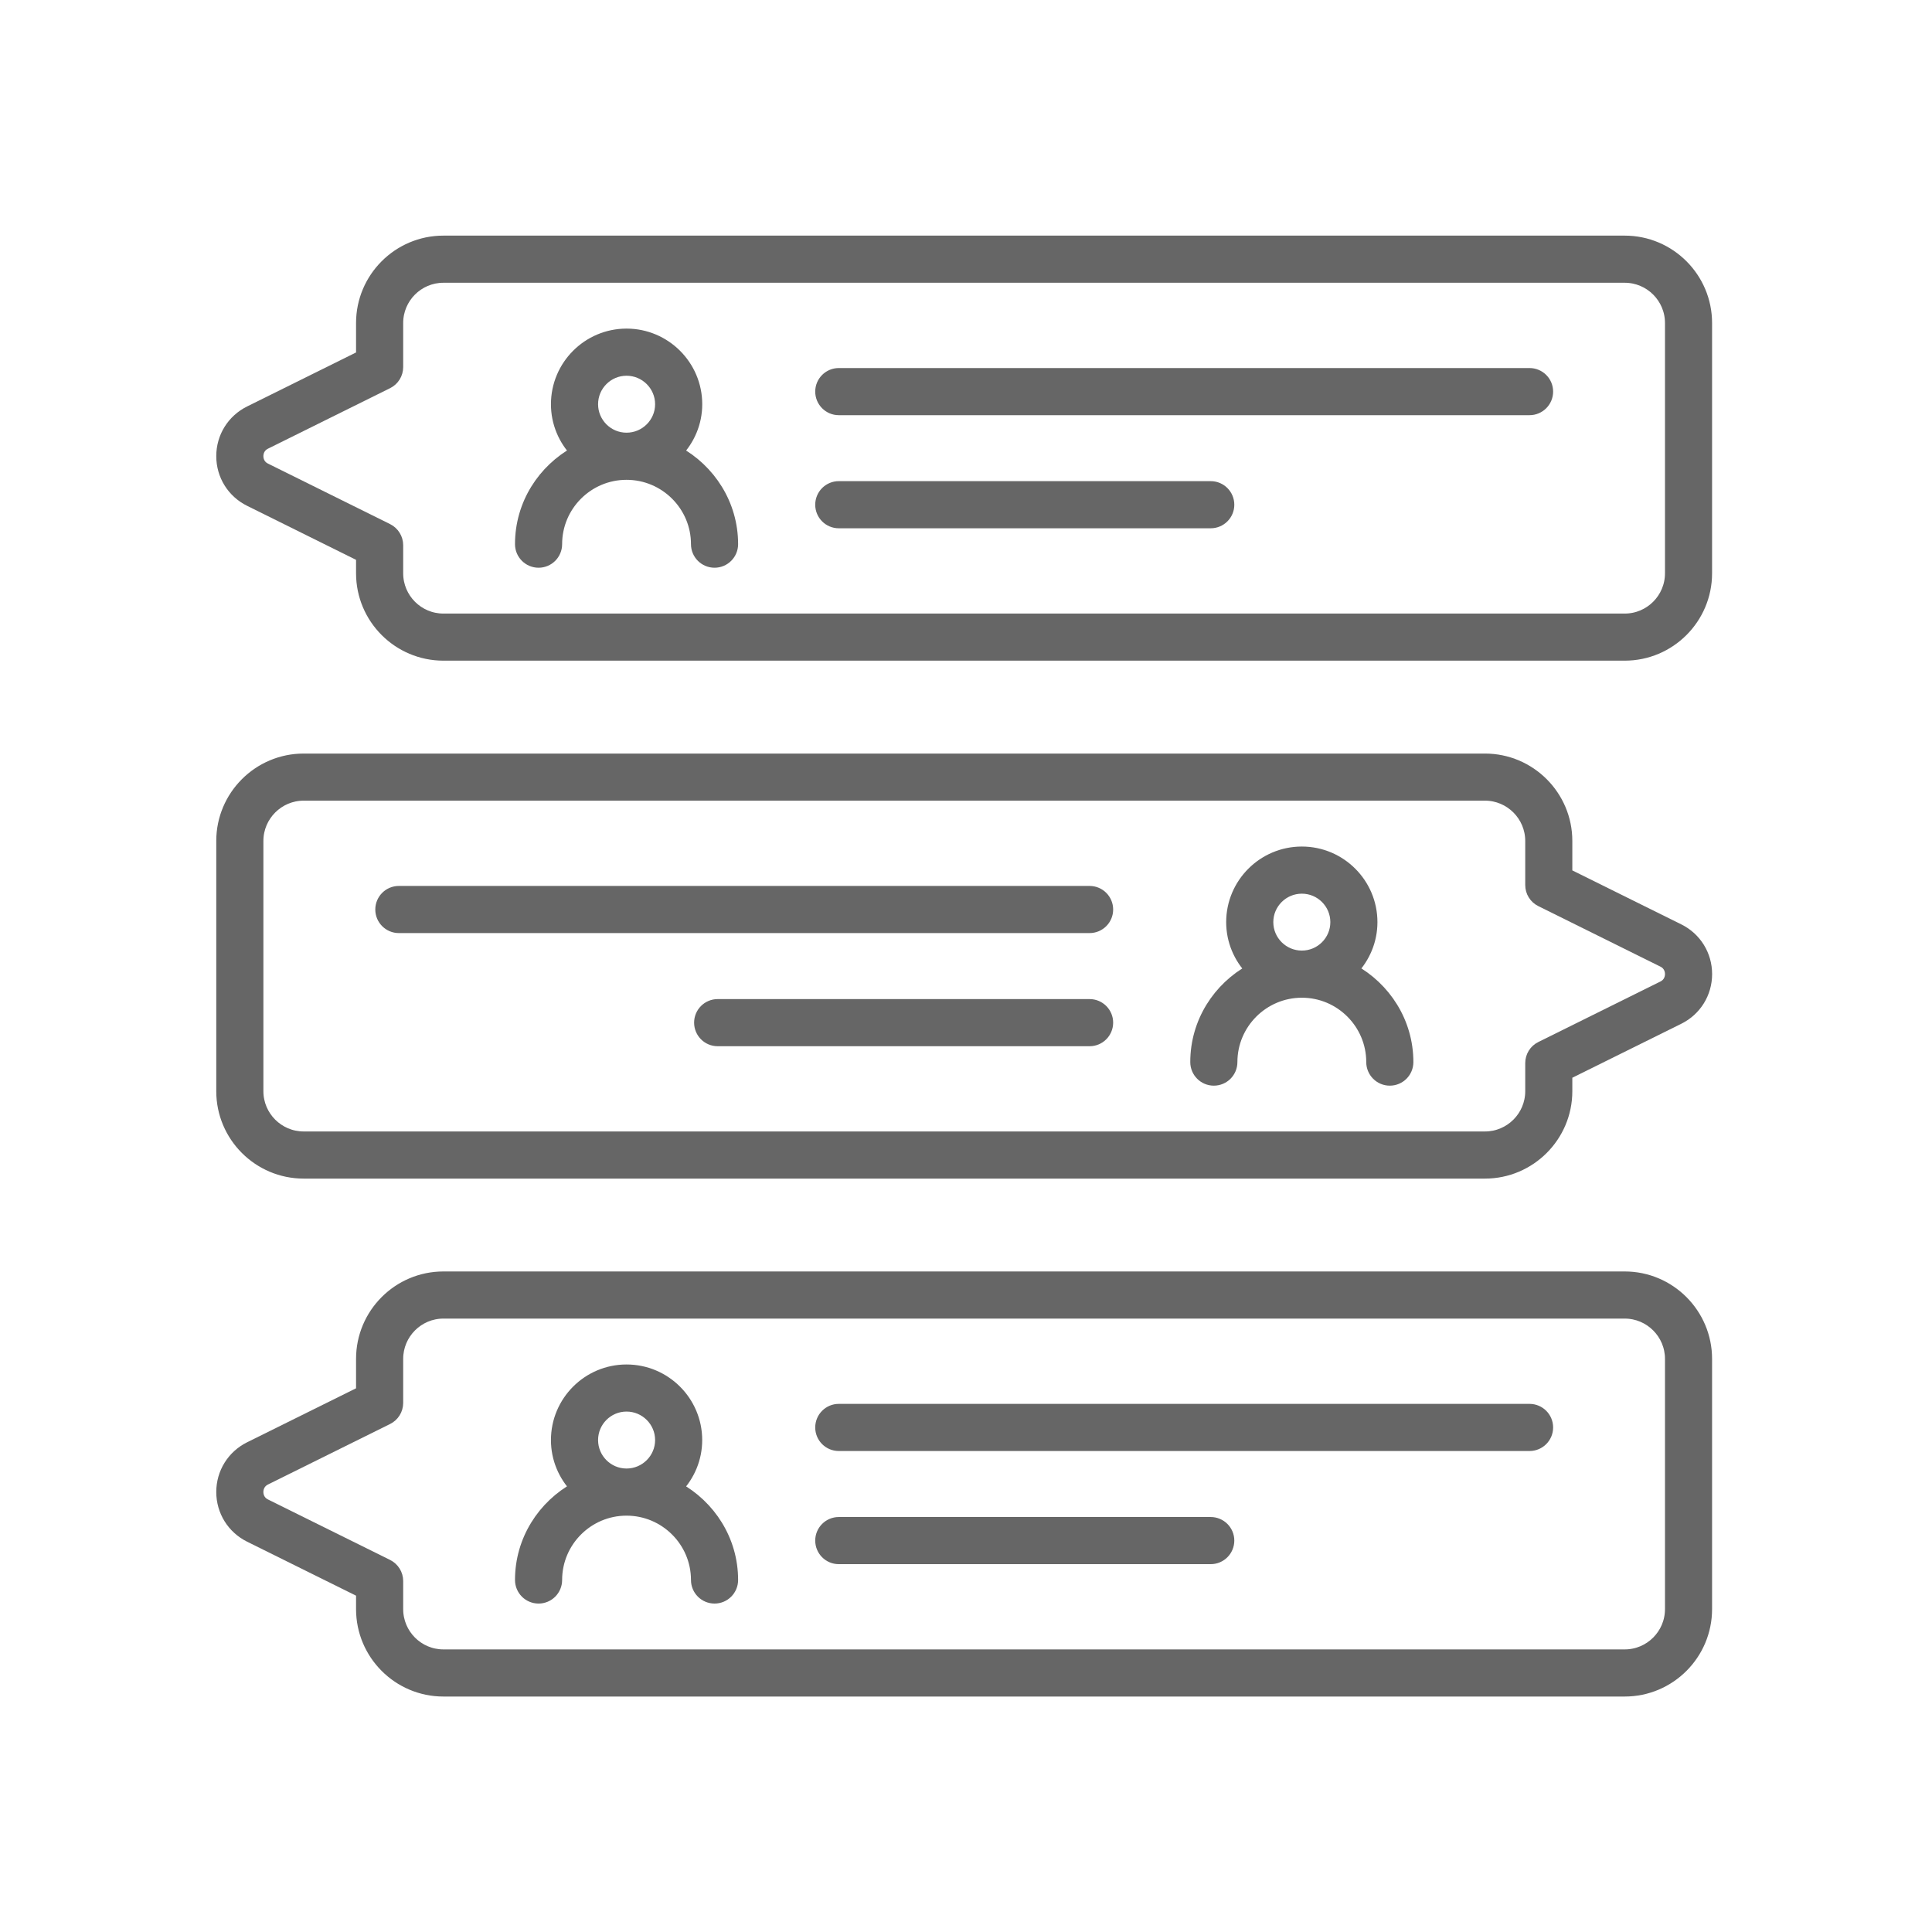
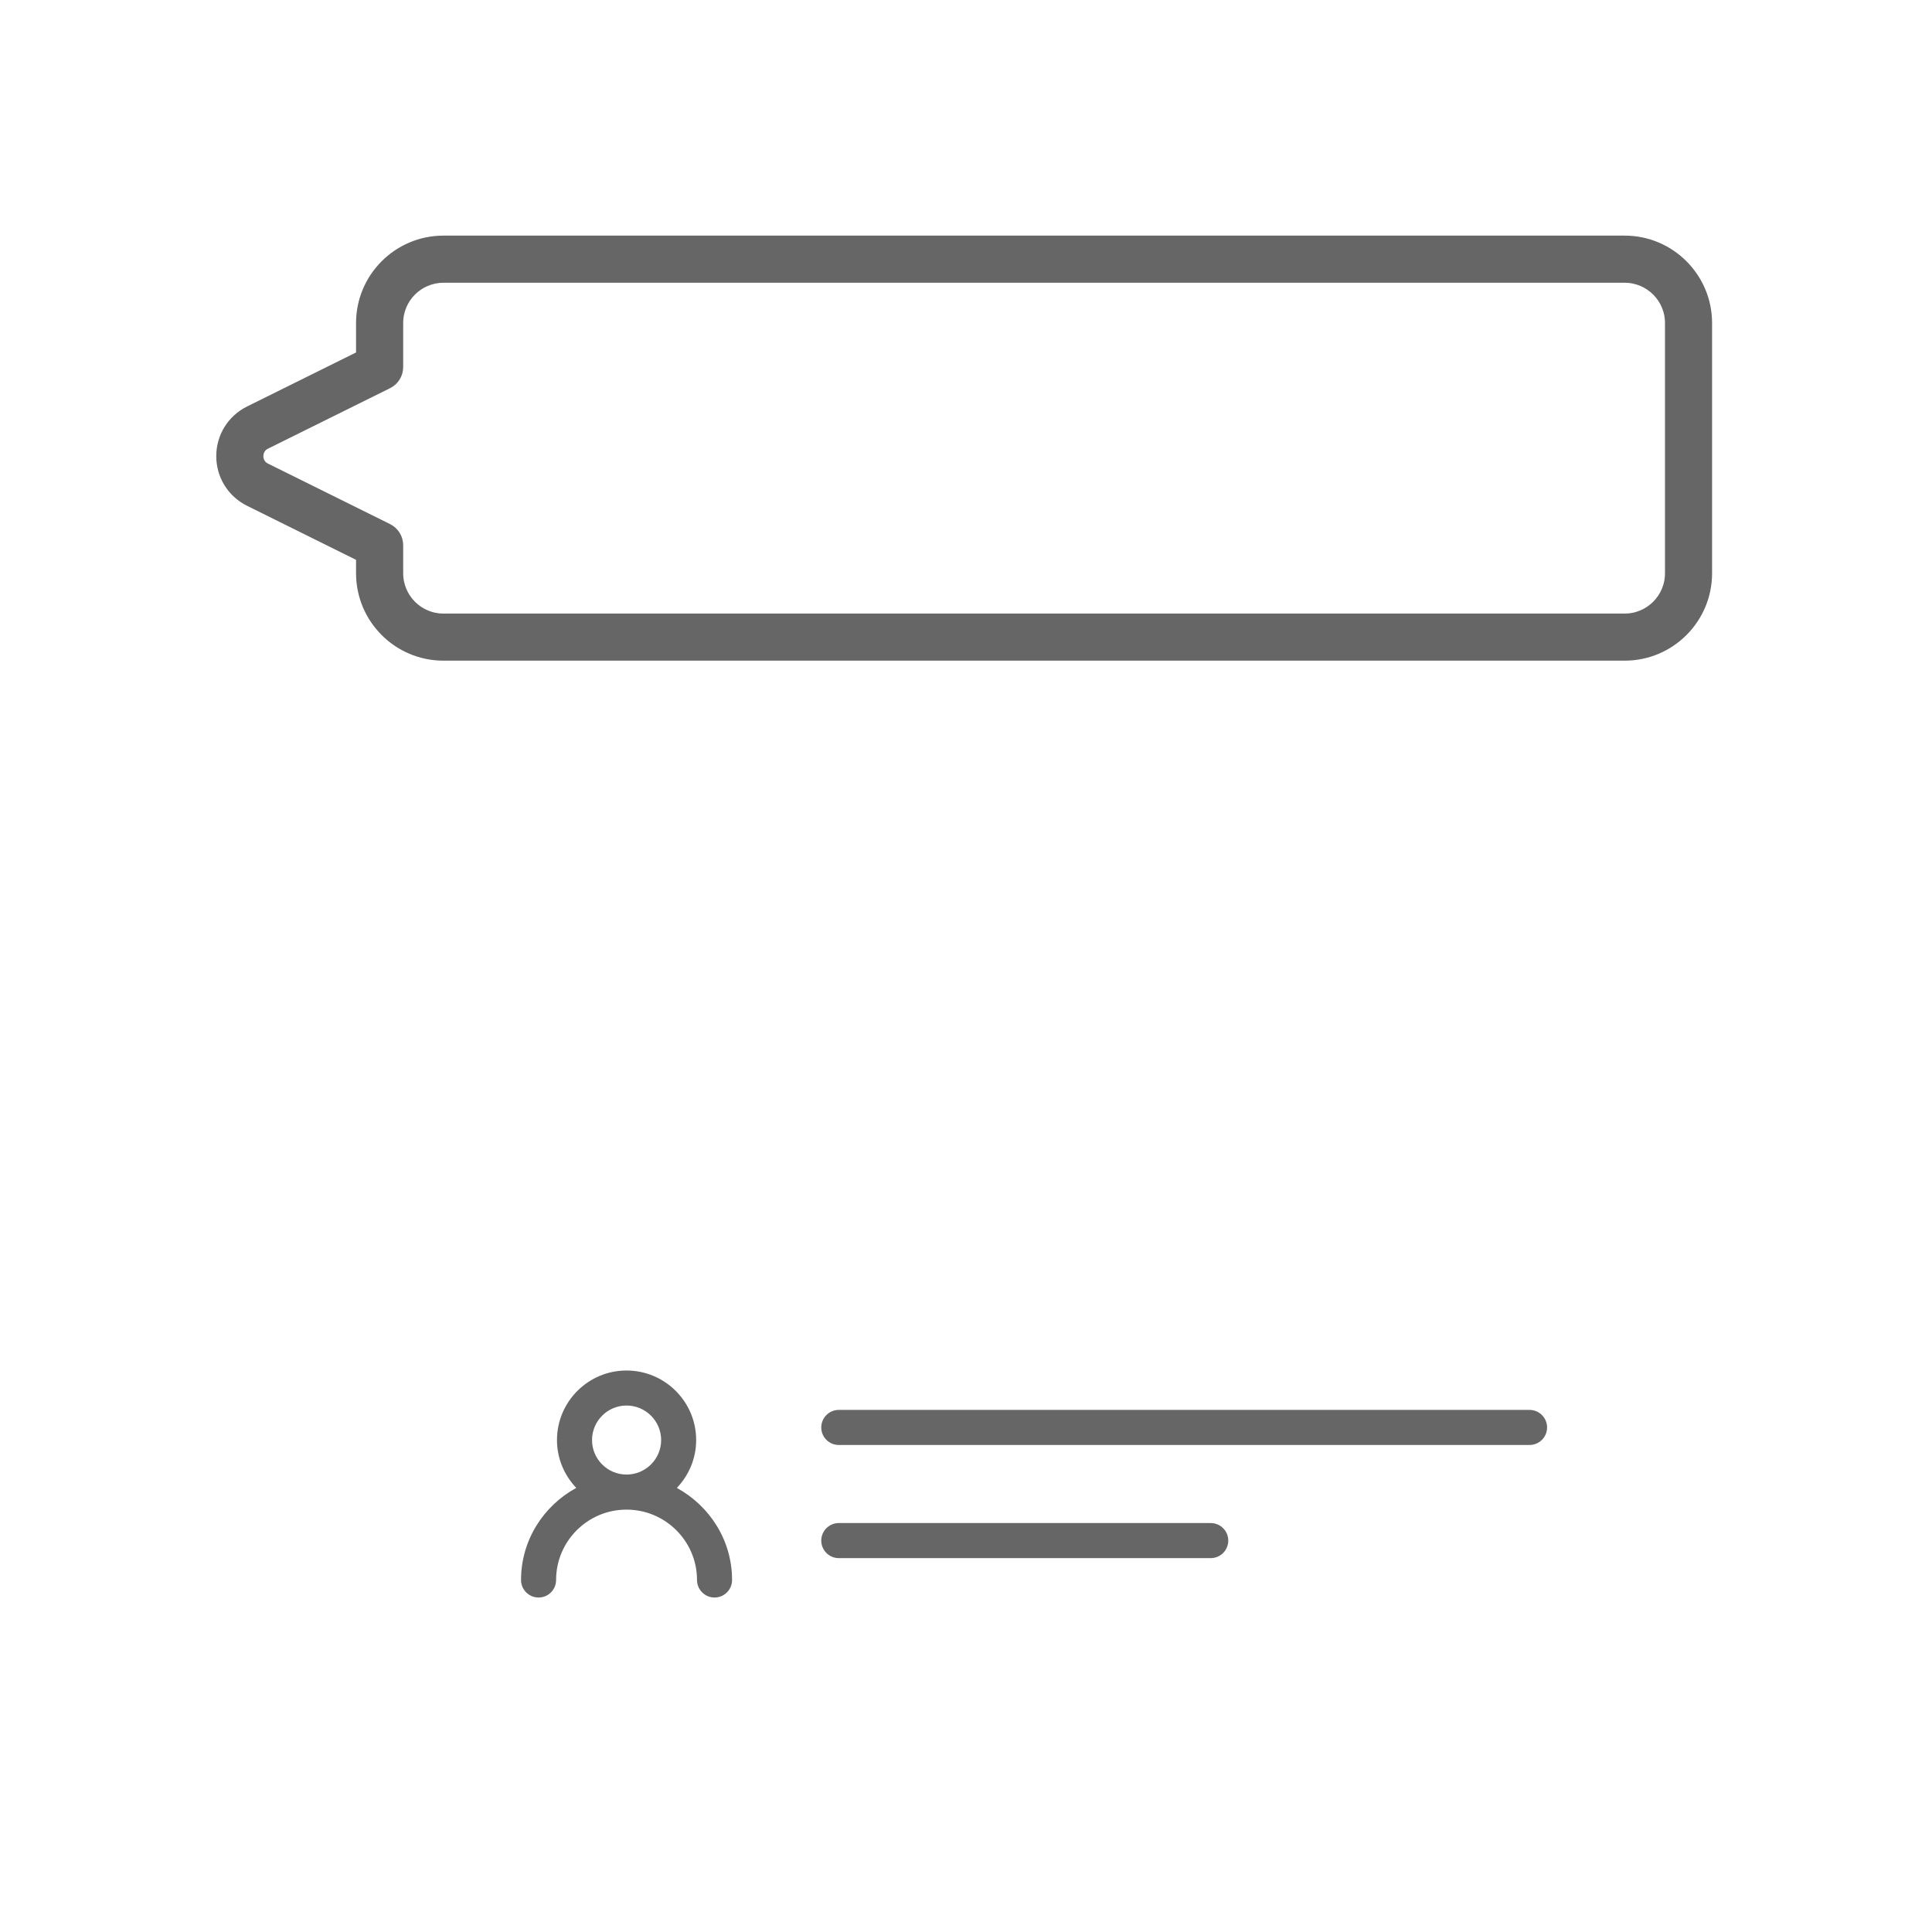
<svg xmlns="http://www.w3.org/2000/svg" width="48" height="48" viewBox="0 0 48 48" fill="none">
  <path d="M11.017 16.264H40.365C41.48 16.264 42.386 15.358 42.386 14.243V8.025C42.386 6.911 41.48 6.004 40.365 6.004H11.017C9.902 6.004 8.996 6.911 8.996 8.025V8.85L6.207 10.232C5.785 10.441 5.523 10.862 5.523 11.333C5.523 11.803 5.785 12.225 6.207 12.433L8.996 13.816V14.243C8.996 15.358 9.902 16.264 11.017 16.264ZM6.593 11.653C6.413 11.564 6.394 11.399 6.394 11.333C6.394 11.266 6.413 11.101 6.593 11.012L9.624 9.51C9.773 9.437 9.867 9.286 9.867 9.12V8.025C9.867 7.391 10.382 6.875 11.017 6.875H40.365C41 6.875 41.516 7.391 41.516 8.025V14.243C41.516 14.878 41 15.394 40.365 15.394H11.017C10.382 15.394 9.867 14.878 9.867 14.243V13.546C9.867 13.38 9.773 13.229 9.624 13.155L6.593 11.653Z" fill="#666666" />
-   <path d="M13.381 13.955C13.621 13.955 13.816 13.76 13.816 13.519C13.816 12.555 14.601 11.771 15.565 11.771C16.531 11.771 17.317 12.555 17.317 13.519C17.317 13.76 17.512 13.955 17.753 13.955C17.993 13.955 18.188 13.76 18.188 13.519C18.188 12.53 17.629 11.677 16.816 11.231C17.112 10.921 17.297 10.504 17.297 10.043C17.297 9.09 16.52 8.314 15.566 8.314C14.613 8.314 13.838 9.09 13.838 10.043C13.838 10.504 14.022 10.921 14.317 11.231C13.504 11.676 12.945 12.529 12.945 13.519C12.945 13.76 13.14 13.955 13.381 13.955ZM15.566 9.185C16.04 9.185 16.426 9.57 16.426 10.043C16.426 10.515 16.04 10.9 15.566 10.9C15.093 10.9 14.709 10.515 14.709 10.043C14.709 9.57 15.093 9.185 15.566 9.185ZM20.839 10.165H38.001C38.242 10.165 38.437 9.969 38.437 9.729C38.437 9.489 38.242 9.294 38.001 9.294H20.839C20.599 9.294 20.404 9.489 20.404 9.729C20.404 9.969 20.599 10.165 20.839 10.165ZM20.839 12.975H30.08C30.321 12.975 30.516 12.78 30.516 12.54C30.516 12.299 30.321 12.104 30.08 12.104H20.839C20.599 12.104 20.404 12.299 20.404 12.54C20.404 12.78 20.599 12.975 20.839 12.975ZM41.704 23.1L38.914 21.718V20.893C38.914 19.779 38.007 18.872 36.893 18.872H7.545C6.43 18.872 5.523 19.779 5.523 20.893V27.111C5.523 28.225 6.43 29.132 7.545 29.132H36.893C38.007 29.132 38.914 28.225 38.914 27.111V26.683L41.704 25.301C42.125 25.093 42.387 24.671 42.387 24.201C42.387 23.73 42.125 23.308 41.704 23.1ZM41.317 24.521L38.286 26.023C38.137 26.096 38.044 26.247 38.044 26.413V27.111C38.044 27.745 37.527 28.261 36.893 28.261H7.545C6.911 28.261 6.394 27.745 6.394 27.111V20.893C6.394 20.259 6.911 19.742 7.545 19.742H36.893C37.527 19.742 38.044 20.259 38.044 20.893V21.988C38.044 22.154 38.137 22.305 38.286 22.378L41.317 23.88C41.497 23.969 41.516 24.134 41.516 24.201C41.516 24.267 41.497 24.432 41.317 24.521Z" fill="#666666" />
-   <path d="M33.593 24.098C33.888 23.788 34.072 23.371 34.072 22.91C34.072 21.957 33.297 21.182 32.344 21.182C31.39 21.182 30.614 21.957 30.614 22.91C30.614 23.371 30.798 23.788 31.094 24.099C30.281 24.544 29.722 25.397 29.722 26.387C29.722 26.628 29.917 26.823 30.157 26.823C30.398 26.823 30.593 26.628 30.593 26.387C30.593 25.423 31.379 24.638 32.345 24.638C33.309 24.638 34.094 25.423 34.094 26.387C34.094 26.628 34.289 26.823 34.529 26.823C34.77 26.823 34.965 26.628 34.965 26.387C34.965 25.397 34.406 24.544 33.593 24.098ZM32.344 22.053C32.817 22.053 33.202 22.437 33.202 22.91C33.202 23.383 32.817 23.767 32.344 23.767C31.871 23.767 31.485 23.383 31.485 22.91C31.485 22.437 31.871 22.053 32.344 22.053ZM27.071 22.161H9.909C9.669 22.161 9.474 22.356 9.474 22.597C9.474 22.837 9.669 23.032 9.909 23.032H27.071C27.311 23.032 27.506 22.837 27.506 22.597C27.506 22.356 27.311 22.161 27.071 22.161ZM27.071 24.972H17.83C17.59 24.972 17.395 25.167 17.395 25.407C17.395 25.648 17.59 25.843 17.83 25.843H27.071C27.311 25.843 27.506 25.648 27.506 25.407C27.506 25.167 27.311 24.972 27.071 24.972ZM40.365 31.739H11.017C9.902 31.739 8.996 32.646 8.996 33.761V34.585L6.207 35.967C5.785 36.176 5.523 36.598 5.523 37.068C5.523 37.538 5.785 37.96 6.207 38.169L8.996 39.551V39.978C8.996 41.093 9.902 42 11.017 42H40.365C41.48 42 42.386 41.093 42.386 39.978V33.761C42.386 32.647 41.48 31.739 40.365 31.739ZM41.516 39.978C41.516 40.613 41 41.129 40.365 41.129H11.017C10.382 41.129 9.867 40.613 9.867 39.978V39.28C9.867 39.115 9.773 38.964 9.624 38.89L6.593 37.389C6.413 37.3 6.394 37.135 6.394 37.068C6.394 37.001 6.413 36.837 6.593 36.747L9.624 35.245C9.773 35.172 9.867 35.021 9.867 34.855V33.761C9.867 33.127 10.382 32.61 11.017 32.61H40.365C41 32.61 41.516 33.127 41.516 33.761V39.978Z" fill="#666666" />
  <path d="M16.816 36.967C17.112 36.656 17.296 36.239 17.296 35.778C17.296 34.825 16.52 34.05 15.566 34.05C14.613 34.05 13.838 34.825 13.838 35.778C13.838 36.239 14.022 36.656 14.317 36.966C13.504 37.411 12.945 38.264 12.945 39.254C12.945 39.495 13.14 39.69 13.381 39.69C13.621 39.69 13.816 39.495 13.816 39.254C13.816 38.29 14.601 37.506 15.565 37.506C16.531 37.506 17.317 38.29 17.317 39.254C17.317 39.495 17.512 39.69 17.753 39.69C17.993 39.69 18.188 39.495 18.188 39.254C18.188 38.265 17.629 37.412 16.816 36.967ZM15.566 34.92C16.04 34.92 16.426 35.305 16.426 35.778C16.426 36.25 16.04 36.635 15.566 36.635C15.093 36.635 14.709 36.25 14.709 35.778C14.709 35.305 15.093 34.92 15.566 34.92ZM38.001 35.029H20.839C20.599 35.029 20.404 35.224 20.404 35.465C20.404 35.705 20.599 35.9 20.839 35.9H38.001C38.242 35.9 38.437 35.705 38.437 35.465C38.437 35.224 38.242 35.029 38.001 35.029ZM30.08 37.84H20.839C20.599 37.84 20.404 38.035 20.404 38.275C20.404 38.516 20.599 38.711 20.839 38.711H30.08C30.321 38.711 30.516 38.516 30.516 38.275C30.516 38.035 30.321 37.84 30.08 37.84Z" fill="#666666" />
  <path d="M11.017 16.264H40.365C41.48 16.264 42.386 15.358 42.386 14.243V8.025C42.386 6.911 41.48 6.004 40.365 6.004H11.017C9.902 6.004 8.996 6.911 8.996 8.025V8.85L6.207 10.232C5.785 10.441 5.523 10.862 5.523 11.333C5.523 11.803 5.785 12.225 6.207 12.433L8.996 13.816V14.243C8.996 15.358 9.902 16.264 11.017 16.264ZM6.593 11.653C6.413 11.564 6.394 11.399 6.394 11.333C6.394 11.266 6.413 11.101 6.593 11.012L9.624 9.51C9.773 9.437 9.867 9.286 9.867 9.12V8.025C9.867 7.391 10.382 6.875 11.017 6.875H40.365C41 6.875 41.516 7.391 41.516 8.025V14.243C41.516 14.878 41 15.394 40.365 15.394H11.017C10.382 15.394 9.867 14.878 9.867 14.243V13.546C9.867 13.38 9.773 13.229 9.624 13.155L6.593 11.653Z" stroke="#666666" stroke-width="0.3" />
-   <path d="M13.381 13.955C13.621 13.955 13.816 13.76 13.816 13.519C13.816 12.555 14.601 11.771 15.565 11.771C16.531 11.771 17.317 12.555 17.317 13.519C17.317 13.76 17.512 13.955 17.753 13.955C17.993 13.955 18.188 13.76 18.188 13.519C18.188 12.53 17.629 11.677 16.816 11.231C17.112 10.921 17.297 10.504 17.297 10.043C17.297 9.09 16.52 8.314 15.566 8.314C14.613 8.314 13.838 9.09 13.838 10.043C13.838 10.504 14.022 10.921 14.317 11.231C13.504 11.676 12.945 12.529 12.945 13.519C12.945 13.76 13.14 13.955 13.381 13.955ZM15.566 9.185C16.04 9.185 16.426 9.57 16.426 10.043C16.426 10.515 16.04 10.9 15.566 10.9C15.093 10.9 14.709 10.515 14.709 10.043C14.709 9.57 15.093 9.185 15.566 9.185ZM20.839 10.165H38.001C38.242 10.165 38.437 9.969 38.437 9.729C38.437 9.489 38.242 9.294 38.001 9.294H20.839C20.599 9.294 20.404 9.489 20.404 9.729C20.404 9.969 20.599 10.165 20.839 10.165ZM20.839 12.975H30.08C30.321 12.975 30.516 12.78 30.516 12.54C30.516 12.299 30.321 12.104 30.08 12.104H20.839C20.599 12.104 20.404 12.299 20.404 12.54C20.404 12.78 20.599 12.975 20.839 12.975ZM41.704 23.1L38.914 21.718V20.893C38.914 19.779 38.007 18.872 36.893 18.872H7.545C6.43 18.872 5.523 19.779 5.523 20.893V27.111C5.523 28.225 6.43 29.132 7.545 29.132H36.893C38.007 29.132 38.914 28.225 38.914 27.111V26.683L41.704 25.301C42.125 25.093 42.387 24.671 42.387 24.201C42.387 23.73 42.125 23.308 41.704 23.1ZM41.317 24.521L38.286 26.023C38.137 26.096 38.044 26.247 38.044 26.413V27.111C38.044 27.745 37.527 28.261 36.893 28.261H7.545C6.911 28.261 6.394 27.745 6.394 27.111V20.893C6.394 20.259 6.911 19.742 7.545 19.742H36.893C37.527 19.742 38.044 20.259 38.044 20.893V21.988C38.044 22.154 38.137 22.305 38.286 22.378L41.317 23.88C41.497 23.969 41.516 24.134 41.516 24.201C41.516 24.267 41.497 24.432 41.317 24.521Z" stroke="#666666" stroke-width="0.3" />
-   <path d="M33.593 24.098C33.888 23.788 34.072 23.371 34.072 22.91C34.072 21.957 33.297 21.182 32.344 21.182C31.39 21.182 30.614 21.957 30.614 22.91C30.614 23.371 30.798 23.788 31.094 24.099C30.281 24.544 29.722 25.397 29.722 26.387C29.722 26.628 29.917 26.823 30.157 26.823C30.398 26.823 30.593 26.628 30.593 26.387C30.593 25.423 31.379 24.638 32.345 24.638C33.309 24.638 34.094 25.423 34.094 26.387C34.094 26.628 34.289 26.823 34.529 26.823C34.77 26.823 34.965 26.628 34.965 26.387C34.965 25.397 34.406 24.544 33.593 24.098ZM32.344 22.053C32.817 22.053 33.202 22.437 33.202 22.91C33.202 23.383 32.817 23.767 32.344 23.767C31.871 23.767 31.485 23.383 31.485 22.91C31.485 22.437 31.871 22.053 32.344 22.053ZM27.071 22.161H9.909C9.669 22.161 9.474 22.356 9.474 22.597C9.474 22.837 9.669 23.032 9.909 23.032H27.071C27.311 23.032 27.506 22.837 27.506 22.597C27.506 22.356 27.311 22.161 27.071 22.161ZM27.071 24.972H17.83C17.59 24.972 17.395 25.167 17.395 25.407C17.395 25.648 17.59 25.843 17.83 25.843H27.071C27.311 25.843 27.506 25.648 27.506 25.407C27.506 25.167 27.311 24.972 27.071 24.972ZM40.365 31.739H11.017C9.902 31.739 8.996 32.646 8.996 33.761V34.585L6.207 35.967C5.785 36.176 5.523 36.598 5.523 37.068C5.523 37.538 5.785 37.96 6.207 38.169L8.996 39.551V39.978C8.996 41.093 9.902 42 11.017 42H40.365C41.48 42 42.386 41.093 42.386 39.978V33.761C42.386 32.647 41.48 31.739 40.365 31.739ZM41.516 39.978C41.516 40.613 41 41.129 40.365 41.129H11.017C10.382 41.129 9.867 40.613 9.867 39.978V39.28C9.867 39.115 9.773 38.964 9.624 38.89L6.593 37.389C6.413 37.3 6.394 37.135 6.394 37.068C6.394 37.001 6.413 36.837 6.593 36.747L9.624 35.245C9.773 35.172 9.867 35.021 9.867 34.855V33.761C9.867 33.127 10.382 32.61 11.017 32.61H40.365C41 32.61 41.516 33.127 41.516 33.761V39.978Z" stroke="#666666" stroke-width="0.3" />
-   <path d="M16.816 36.967C17.112 36.656 17.296 36.239 17.296 35.778C17.296 34.825 16.52 34.05 15.566 34.05C14.613 34.05 13.838 34.825 13.838 35.778C13.838 36.239 14.022 36.656 14.317 36.966C13.504 37.411 12.945 38.264 12.945 39.254C12.945 39.495 13.14 39.69 13.381 39.69C13.621 39.69 13.816 39.495 13.816 39.254C13.816 38.29 14.601 37.506 15.565 37.506C16.531 37.506 17.317 38.29 17.317 39.254C17.317 39.495 17.512 39.69 17.753 39.69C17.993 39.69 18.188 39.495 18.188 39.254C18.188 38.265 17.629 37.412 16.816 36.967ZM15.566 34.92C16.04 34.92 16.426 35.305 16.426 35.778C16.426 36.25 16.04 36.635 15.566 36.635C15.093 36.635 14.709 36.25 14.709 35.778C14.709 35.305 15.093 34.92 15.566 34.92ZM38.001 35.029H20.839C20.599 35.029 20.404 35.224 20.404 35.465C20.404 35.705 20.599 35.9 20.839 35.9H38.001C38.242 35.9 38.437 35.705 38.437 35.465C38.437 35.224 38.242 35.029 38.001 35.029ZM30.08 37.84H20.839C20.599 37.84 20.404 38.035 20.404 38.275C20.404 38.516 20.599 38.711 20.839 38.711H30.08C30.321 38.711 30.516 38.516 30.516 38.275C30.516 38.035 30.321 37.84 30.08 37.84Z" stroke="#666666" stroke-width="0.3" />
</svg>